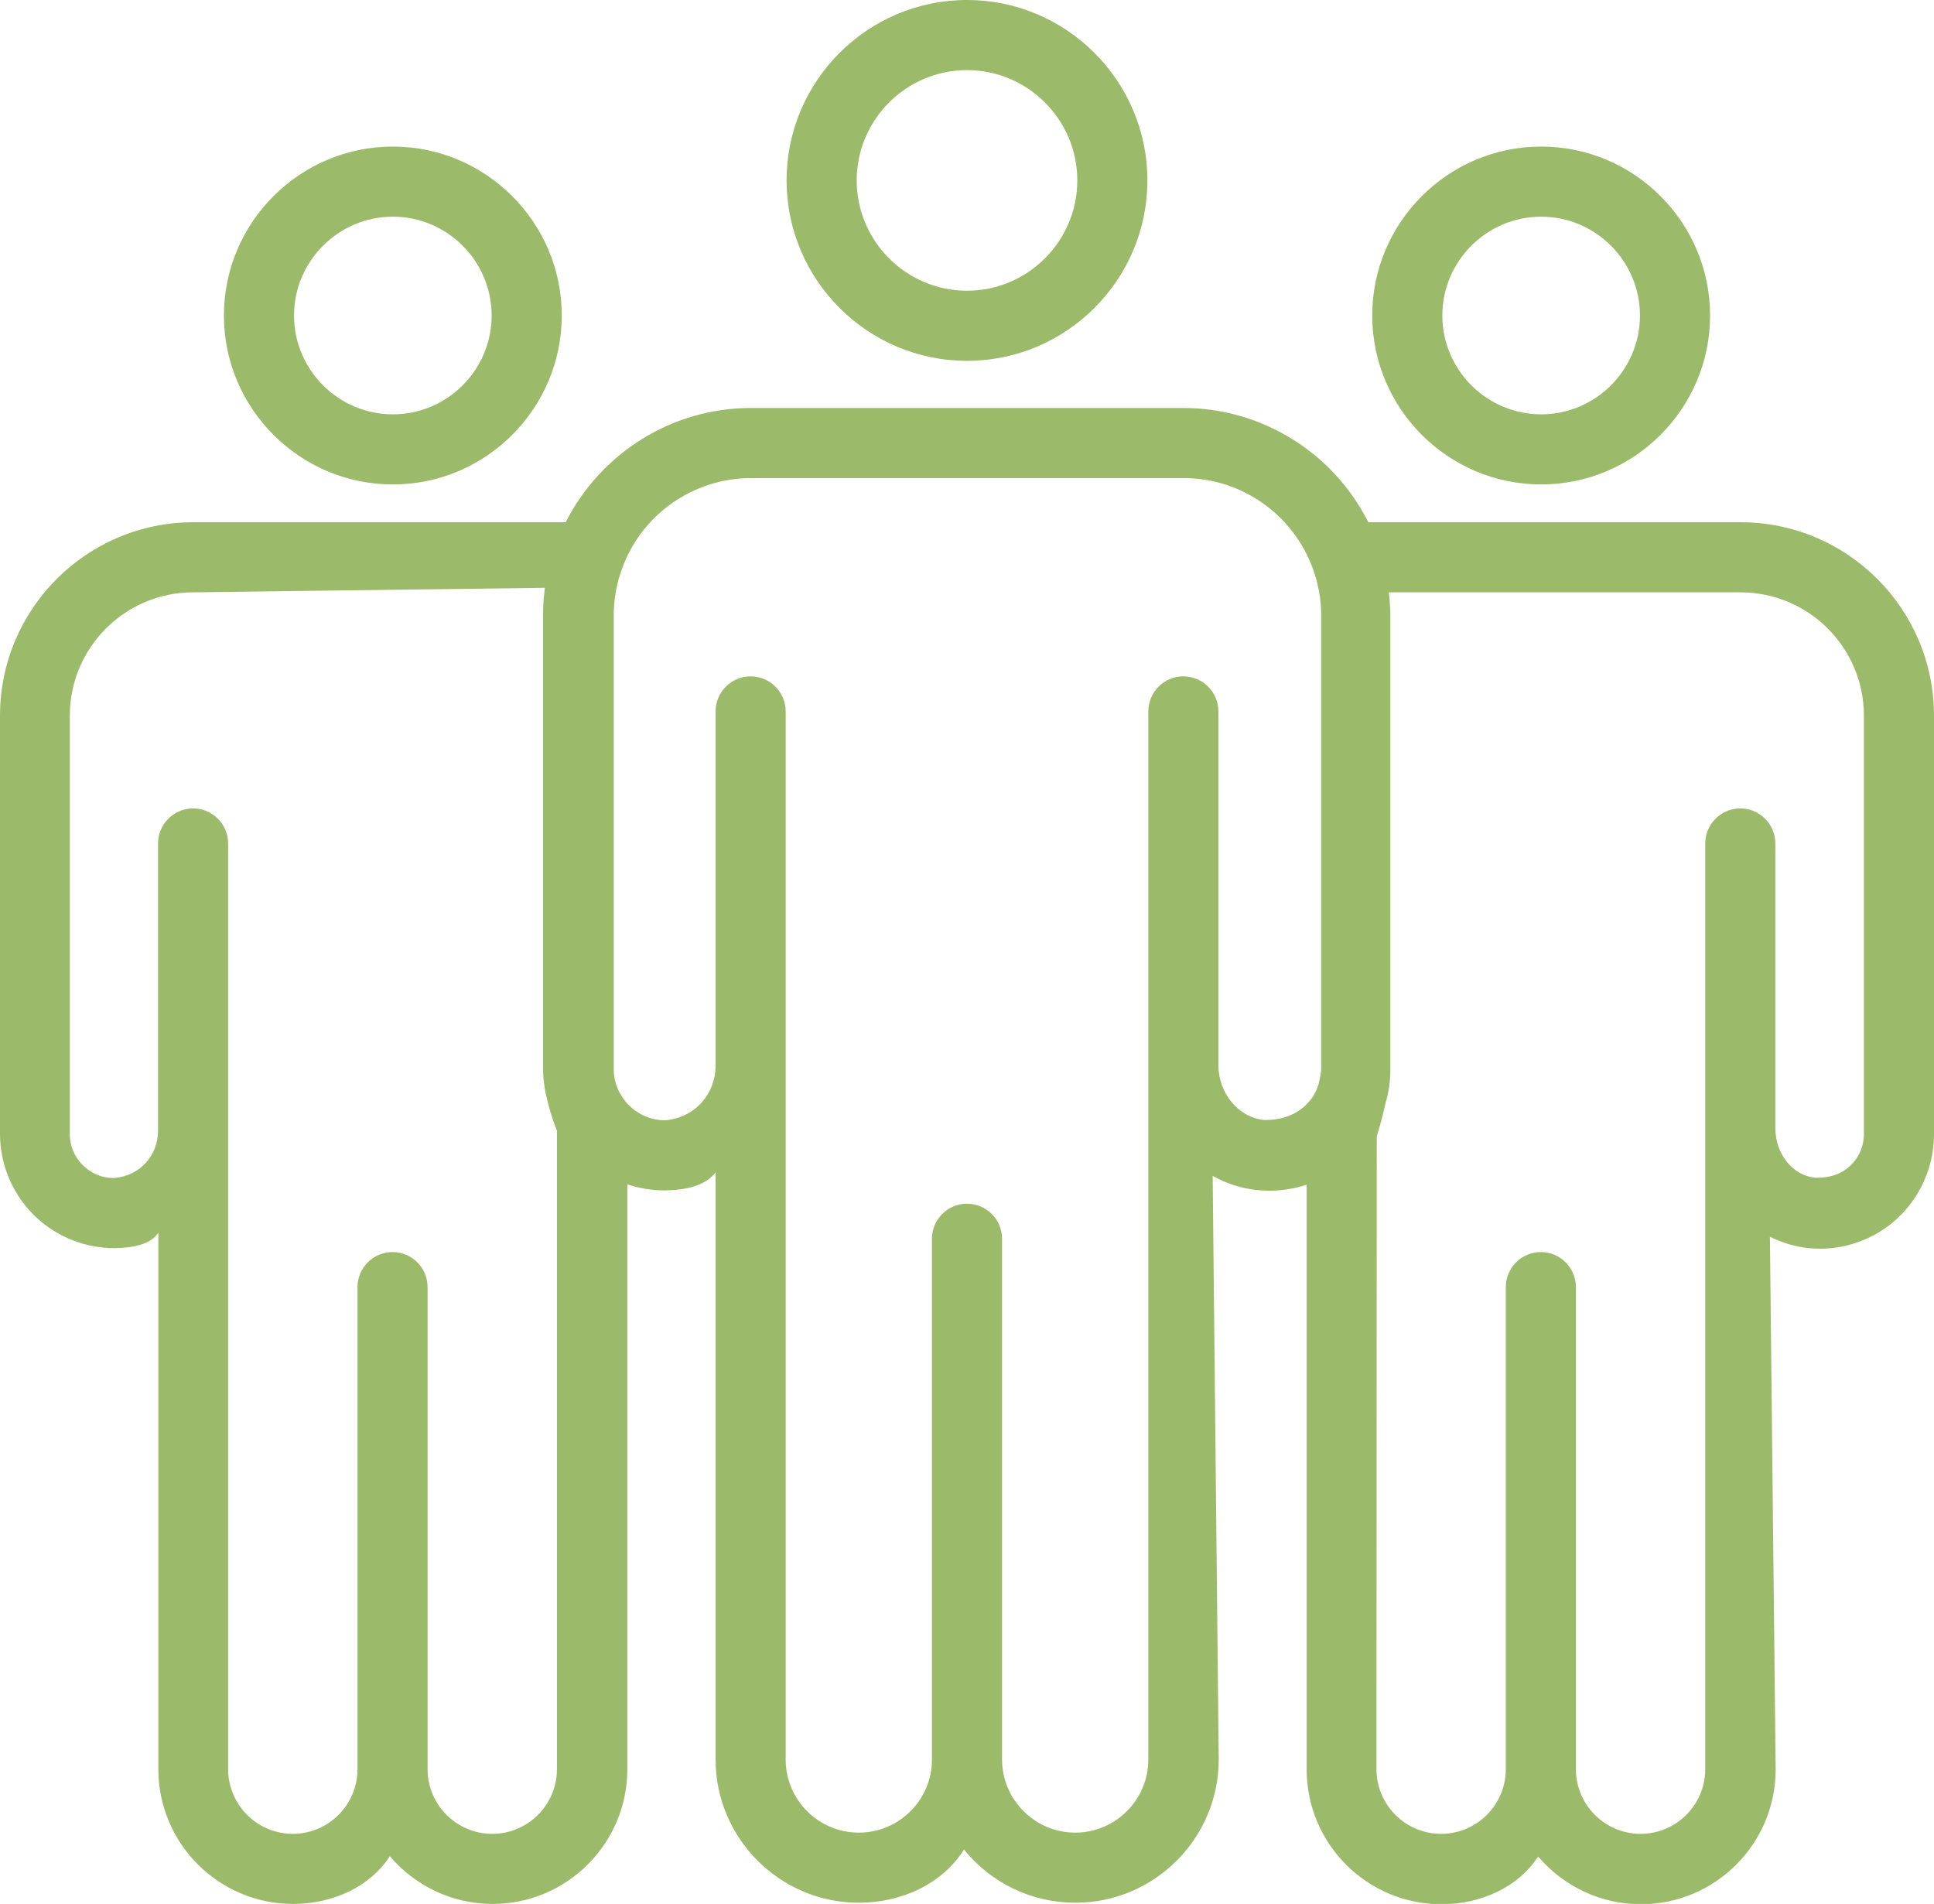
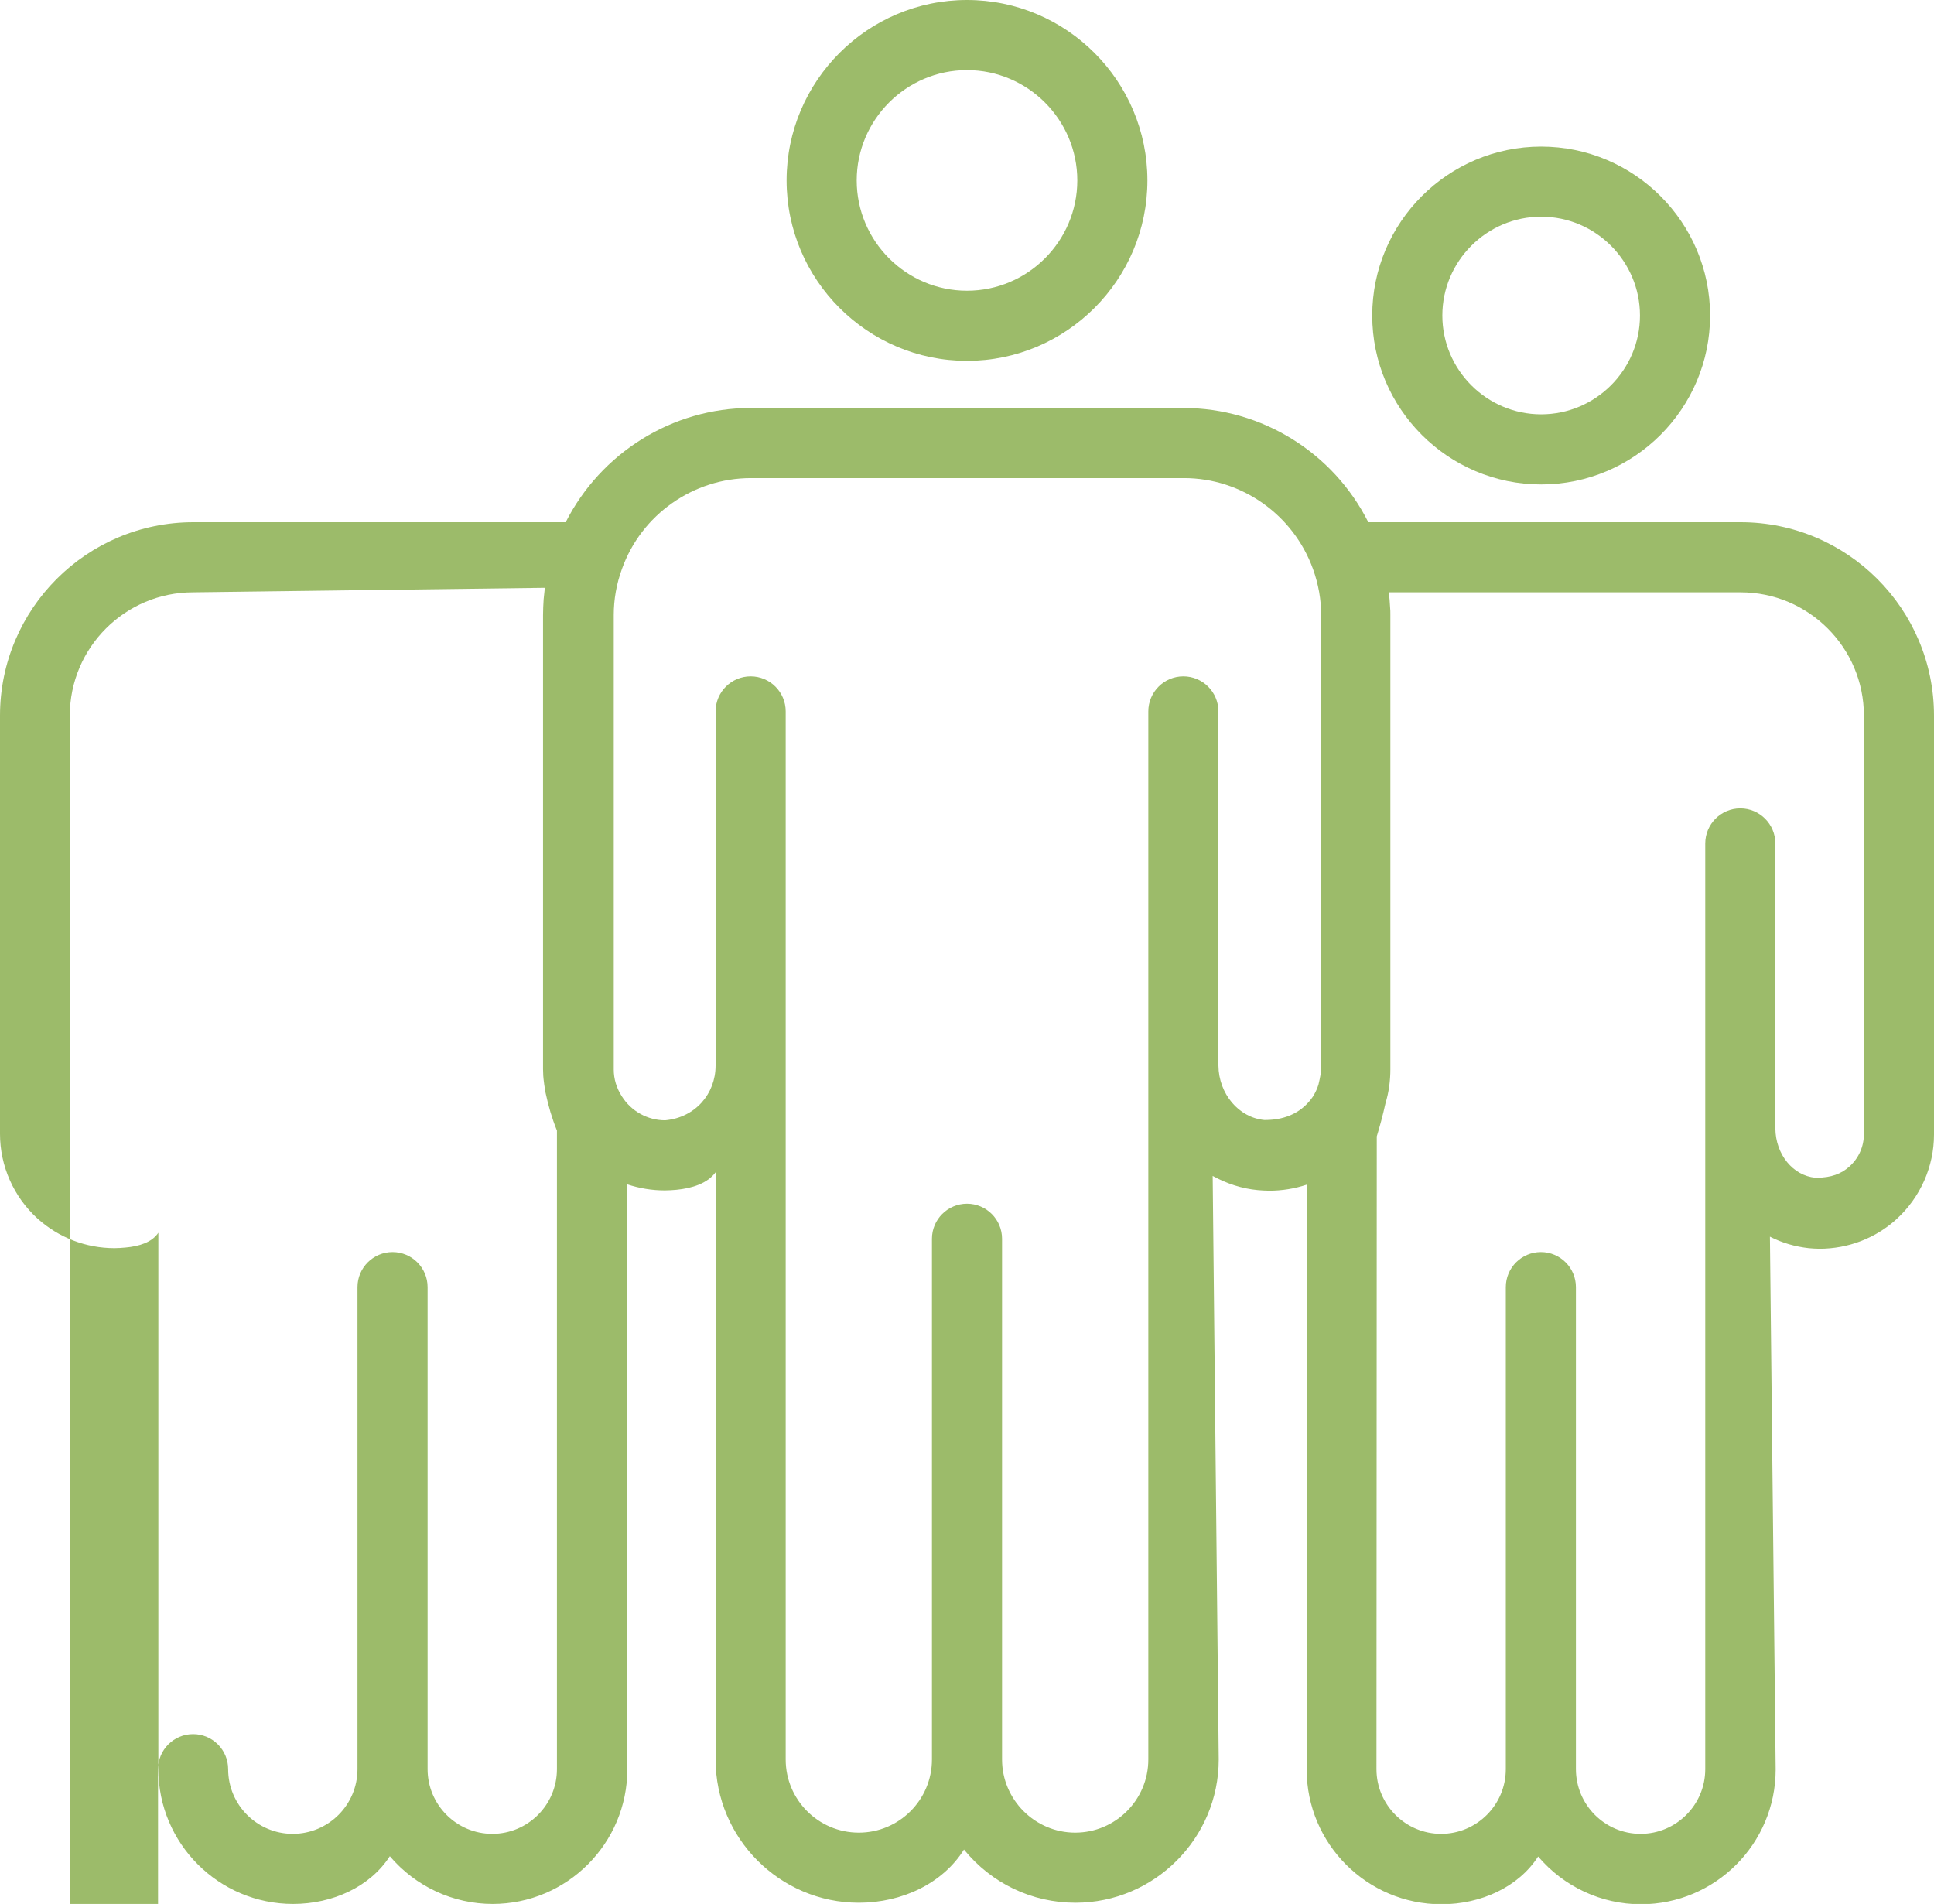
<svg xmlns="http://www.w3.org/2000/svg" version="1.1" id="Ńëîé_1" x="0px" y="0px" width="64px" height="63px" viewBox="0 0 64 63" style="enable-background:new 0 0 64 63;" xml:space="preserve">
  <style type="text/css">
	.st0{fill:#9CBB6A;}
</style>
  <g>
    <path class="st0" d="M32,11.94c3.29,0,5.97-2.68,5.97-5.97C37.97,2.68,35.29,0,32,0c-3.29,0-5.97,2.68-5.97,5.97   C26.03,9.26,28.71,11.94,32,11.94z M32,2.32c2.01,0,3.65,1.64,3.65,3.65S34.01,9.62,32,9.62c-2.01,0-3.65-1.64-3.65-3.65   S29.99,2.32,32,2.32z" />
-     <path class="st0" d="M13,16.03c3.08,0,5.59-2.51,5.59-5.59c0-3.08-2.51-5.59-5.59-5.59s-5.59,2.51-5.59,5.59   C7.41,13.52,9.92,16.03,13,16.03z M13,7.17c1.8,0,3.27,1.47,3.27,3.27c0,1.8-1.47,3.27-3.27,3.27s-3.27-1.47-3.27-3.27   C9.73,8.64,11.2,7.17,13,7.17z" />
-     <path class="st0" d="M57.6,17.28H45.28c-1.15-2.29-3.51-3.78-6.12-3.78H24.84c-2.6,0-4.96,1.49-6.12,3.78H6.4   c-3.53,0-6.4,2.87-6.4,6.4v13.84c0,1.06,0.45,2.08,1.24,2.8c0.7,0.63,1.6,0.98,2.55,0.98c0.12,0,0.24-0.01,0.36-0.02   c0.45-0.04,0.88-0.17,1.09-0.49v17.75C5.24,61,7.24,63,9.7,63c1.31,0,2.55-0.57,3.2-1.58c0.85,1,2.09,1.58,3.4,1.58   c2.46,0,4.46-2,4.46-4.46l0-19.35c0.4,0.13,0.81,0.2,1.24,0.2c0.13,0,0.25-0.01,0.38-0.02c0.52-0.05,1.03-0.21,1.3-0.58v19.43   c0,2.61,2.13,4.74,4.74,4.74c1.43,0,2.78-0.64,3.48-1.76c0.91,1.12,2.25,1.76,3.69,1.76c2.61,0,4.74-2.13,4.74-4.74l-0.2-19.31   c0.47,0.26,0.97,0.42,1.49,0.47c0.13,0.01,0.26,0.02,0.38,0.02c0.43,0,0.85-0.07,1.24-0.2v19.35c0,2.46,2,4.46,4.46,4.46   c1.31,0,2.55-0.57,3.2-1.58c0.85,1,2.09,1.58,3.4,1.58c2.46,0,4.46-2,4.46-4.46l-0.19-17.63c0.41,0.21,0.84,0.33,1.28,0.38   c0.12,0.01,0.24,0.02,0.36,0.02c0.95,0,1.86-0.35,2.55-0.98c0.79-0.72,1.24-1.74,1.24-2.8V23.68C64,20.15,61.13,17.28,57.6,17.28z    M18.43,58.54c0,1.18-0.96,2.14-2.14,2.14c-1.18,0-2.14-0.96-2.14-2.14V42.59c0-0.64-0.52-1.16-1.16-1.16   c-0.64,0-1.16,0.52-1.16,1.16v15.95c0,1.18-0.96,2.14-2.14,2.14c-1.18,0-2.14-0.96-2.14-2.14V27.91c0-0.64-0.52-1.16-1.16-1.16   c-0.64,0-1.16,0.52-1.16,1.16v9.5c0,0.81-0.58,1.5-1.46,1.57c-0.37,0-0.71-0.13-0.98-0.38c-0.31-0.28-0.48-0.66-0.48-1.08V23.68   c0-2.25,1.83-4.08,4.08-4.08l11.64-0.15c-0.01,0.06-0.01,0.13-0.02,0.19c-0.01,0.06-0.01,0.13-0.02,0.19   c-0.01,0.17-0.02,0.35-0.02,0.52v15.03c0,0.14,0.01,0.29,0.03,0.43c0,0.03,0.01,0.05,0.01,0.08c0.02,0.11,0.03,0.23,0.06,0.34   c0.08,0.37,0.19,0.76,0.36,1.18V58.54z M41.87,37.06c-0.01,0-0.02,0-0.03,0c-0.85-0.08-1.51-0.87-1.52-1.8V23.54   c0-0.64-0.52-1.16-1.16-1.16c-0.64,0-1.16,0.52-1.16,1.16v11.73v22.95c0,1.34-1.09,2.42-2.42,2.42s-2.42-1.09-2.42-2.42V40.99   c0-0.64-0.52-1.16-1.16-1.16c-0.64,0-1.16,0.52-1.16,1.16v17.23c0,1.34-1.09,2.42-2.42,2.42c-1.34,0-2.42-1.09-2.42-2.42V35.26   V23.54c0-0.64-0.52-1.16-1.16-1.16c-0.64,0-1.16,0.52-1.16,1.16v11.72c0,0.93-0.67,1.72-1.67,1.81c-0.58,0-1.12-0.3-1.43-0.79   c-0.18-0.28-0.27-0.58-0.27-0.89V20.35c0-0.51,0.09-1.03,0.27-1.52c0.64-1.8,2.36-3.01,4.27-3.01h14.33c1.91,0,3.62,1.21,4.27,3.01   c0.18,0.5,0.27,1.01,0.27,1.52v15.03c0,0.08-0.03,0.26-0.09,0.51c-0.04,0.13-0.1,0.26-0.18,0.39   C43.12,36.77,42.59,37.06,41.87,37.06z M61.68,37.52c0,0.42-0.17,0.8-0.48,1.08c-0.27,0.24-0.6,0.37-1.09,0.37   c-0.01,0-0.02,0-0.04,0c-0.73-0.07-1.31-0.76-1.32-1.63v-9.43c0-0.64-0.52-1.16-1.16-1.16c-0.64,0-1.16,0.52-1.16,1.16l0,30.63   c0,1.18-0.96,2.14-2.14,2.14c-1.18,0-2.14-0.96-2.14-2.14V42.59c0-0.64-0.52-1.16-1.16-1.16c-0.64,0-1.16,0.52-1.16,1.16v15.95   c0,1.18-0.96,2.14-2.14,2.14c-1.18,0-2.14-0.96-2.14-2.14L45.56,37.6c0.09-0.29,0.2-0.69,0.29-1.1c0.11-0.36,0.16-0.74,0.16-1.12   V20.35c0-0.09,0-0.18-0.01-0.27c-0.01-0.16-0.02-0.32-0.04-0.48H57.6c2.25,0,4.08,1.83,4.08,4.08V37.52z" />
+     <path class="st0" d="M57.6,17.28H45.28c-1.15-2.29-3.51-3.78-6.12-3.78H24.84c-2.6,0-4.96,1.49-6.12,3.78H6.4   c-3.53,0-6.4,2.87-6.4,6.4v13.84c0,1.06,0.45,2.08,1.24,2.8c0.7,0.63,1.6,0.98,2.55,0.98c0.12,0,0.24-0.01,0.36-0.02   c0.45-0.04,0.88-0.17,1.09-0.49v17.75C5.24,61,7.24,63,9.7,63c1.31,0,2.55-0.57,3.2-1.58c0.85,1,2.09,1.58,3.4,1.58   c2.46,0,4.46-2,4.46-4.46l0-19.35c0.4,0.13,0.81,0.2,1.24,0.2c0.13,0,0.25-0.01,0.38-0.02c0.52-0.05,1.03-0.21,1.3-0.58v19.43   c0,2.61,2.13,4.74,4.74,4.74c1.43,0,2.78-0.64,3.48-1.76c0.91,1.12,2.25,1.76,3.69,1.76c2.61,0,4.74-2.13,4.74-4.74l-0.2-19.31   c0.47,0.26,0.97,0.42,1.49,0.47c0.13,0.01,0.26,0.02,0.38,0.02c0.43,0,0.85-0.07,1.24-0.2v19.35c0,2.46,2,4.46,4.46,4.46   c1.31,0,2.55-0.57,3.2-1.58c0.85,1,2.09,1.58,3.4,1.58c2.46,0,4.46-2,4.46-4.46l-0.19-17.63c0.41,0.21,0.84,0.33,1.28,0.38   c0.12,0.01,0.24,0.02,0.36,0.02c0.95,0,1.86-0.35,2.55-0.98c0.79-0.72,1.24-1.74,1.24-2.8V23.68C64,20.15,61.13,17.28,57.6,17.28z    M18.43,58.54c0,1.18-0.96,2.14-2.14,2.14c-1.18,0-2.14-0.96-2.14-2.14V42.59c0-0.64-0.52-1.16-1.16-1.16   c-0.64,0-1.16,0.52-1.16,1.16v15.95c0,1.18-0.96,2.14-2.14,2.14c-1.18,0-2.14-0.96-2.14-2.14c0-0.64-0.52-1.16-1.16-1.16   c-0.64,0-1.16,0.52-1.16,1.16v9.5c0,0.81-0.58,1.5-1.46,1.57c-0.37,0-0.71-0.13-0.98-0.38c-0.31-0.28-0.48-0.66-0.48-1.08V23.68   c0-2.25,1.83-4.08,4.08-4.08l11.64-0.15c-0.01,0.06-0.01,0.13-0.02,0.19c-0.01,0.06-0.01,0.13-0.02,0.19   c-0.01,0.17-0.02,0.35-0.02,0.52v15.03c0,0.14,0.01,0.29,0.03,0.43c0,0.03,0.01,0.05,0.01,0.08c0.02,0.11,0.03,0.23,0.06,0.34   c0.08,0.37,0.19,0.76,0.36,1.18V58.54z M41.87,37.06c-0.01,0-0.02,0-0.03,0c-0.85-0.08-1.51-0.87-1.52-1.8V23.54   c0-0.64-0.52-1.16-1.16-1.16c-0.64,0-1.16,0.52-1.16,1.16v11.73v22.95c0,1.34-1.09,2.42-2.42,2.42s-2.42-1.09-2.42-2.42V40.99   c0-0.64-0.52-1.16-1.16-1.16c-0.64,0-1.16,0.52-1.16,1.16v17.23c0,1.34-1.09,2.42-2.42,2.42c-1.34,0-2.42-1.09-2.42-2.42V35.26   V23.54c0-0.64-0.52-1.16-1.16-1.16c-0.64,0-1.16,0.52-1.16,1.16v11.72c0,0.93-0.67,1.72-1.67,1.81c-0.58,0-1.12-0.3-1.43-0.79   c-0.18-0.28-0.27-0.58-0.27-0.89V20.35c0-0.51,0.09-1.03,0.27-1.52c0.64-1.8,2.36-3.01,4.27-3.01h14.33c1.91,0,3.62,1.21,4.27,3.01   c0.18,0.5,0.27,1.01,0.27,1.52v15.03c0,0.08-0.03,0.26-0.09,0.51c-0.04,0.13-0.1,0.26-0.18,0.39   C43.12,36.77,42.59,37.06,41.87,37.06z M61.68,37.52c0,0.42-0.17,0.8-0.48,1.08c-0.27,0.24-0.6,0.37-1.09,0.37   c-0.01,0-0.02,0-0.04,0c-0.73-0.07-1.31-0.76-1.32-1.63v-9.43c0-0.64-0.52-1.16-1.16-1.16c-0.64,0-1.16,0.52-1.16,1.16l0,30.63   c0,1.18-0.96,2.14-2.14,2.14c-1.18,0-2.14-0.96-2.14-2.14V42.59c0-0.64-0.52-1.16-1.16-1.16c-0.64,0-1.16,0.52-1.16,1.16v15.95   c0,1.18-0.96,2.14-2.14,2.14c-1.18,0-2.14-0.96-2.14-2.14L45.56,37.6c0.09-0.29,0.2-0.69,0.29-1.1c0.11-0.36,0.16-0.74,0.16-1.12   V20.35c0-0.09,0-0.18-0.01-0.27c-0.01-0.16-0.02-0.32-0.04-0.48H57.6c2.25,0,4.08,1.83,4.08,4.08V37.52z" />
    <path class="st0" d="M51,16.03c3.08,0,5.59-2.51,5.59-5.59c0-3.08-2.51-5.59-5.59-5.59c-3.08,0-5.59,2.51-5.59,5.59   C45.41,13.52,47.92,16.03,51,16.03z M51,7.17c1.8,0,3.27,1.47,3.27,3.27c0,1.8-1.47,3.27-3.27,3.27c-1.8,0-3.27-1.47-3.27-3.27   C47.73,8.64,49.2,7.17,51,7.17z" />
  </g>
</svg>